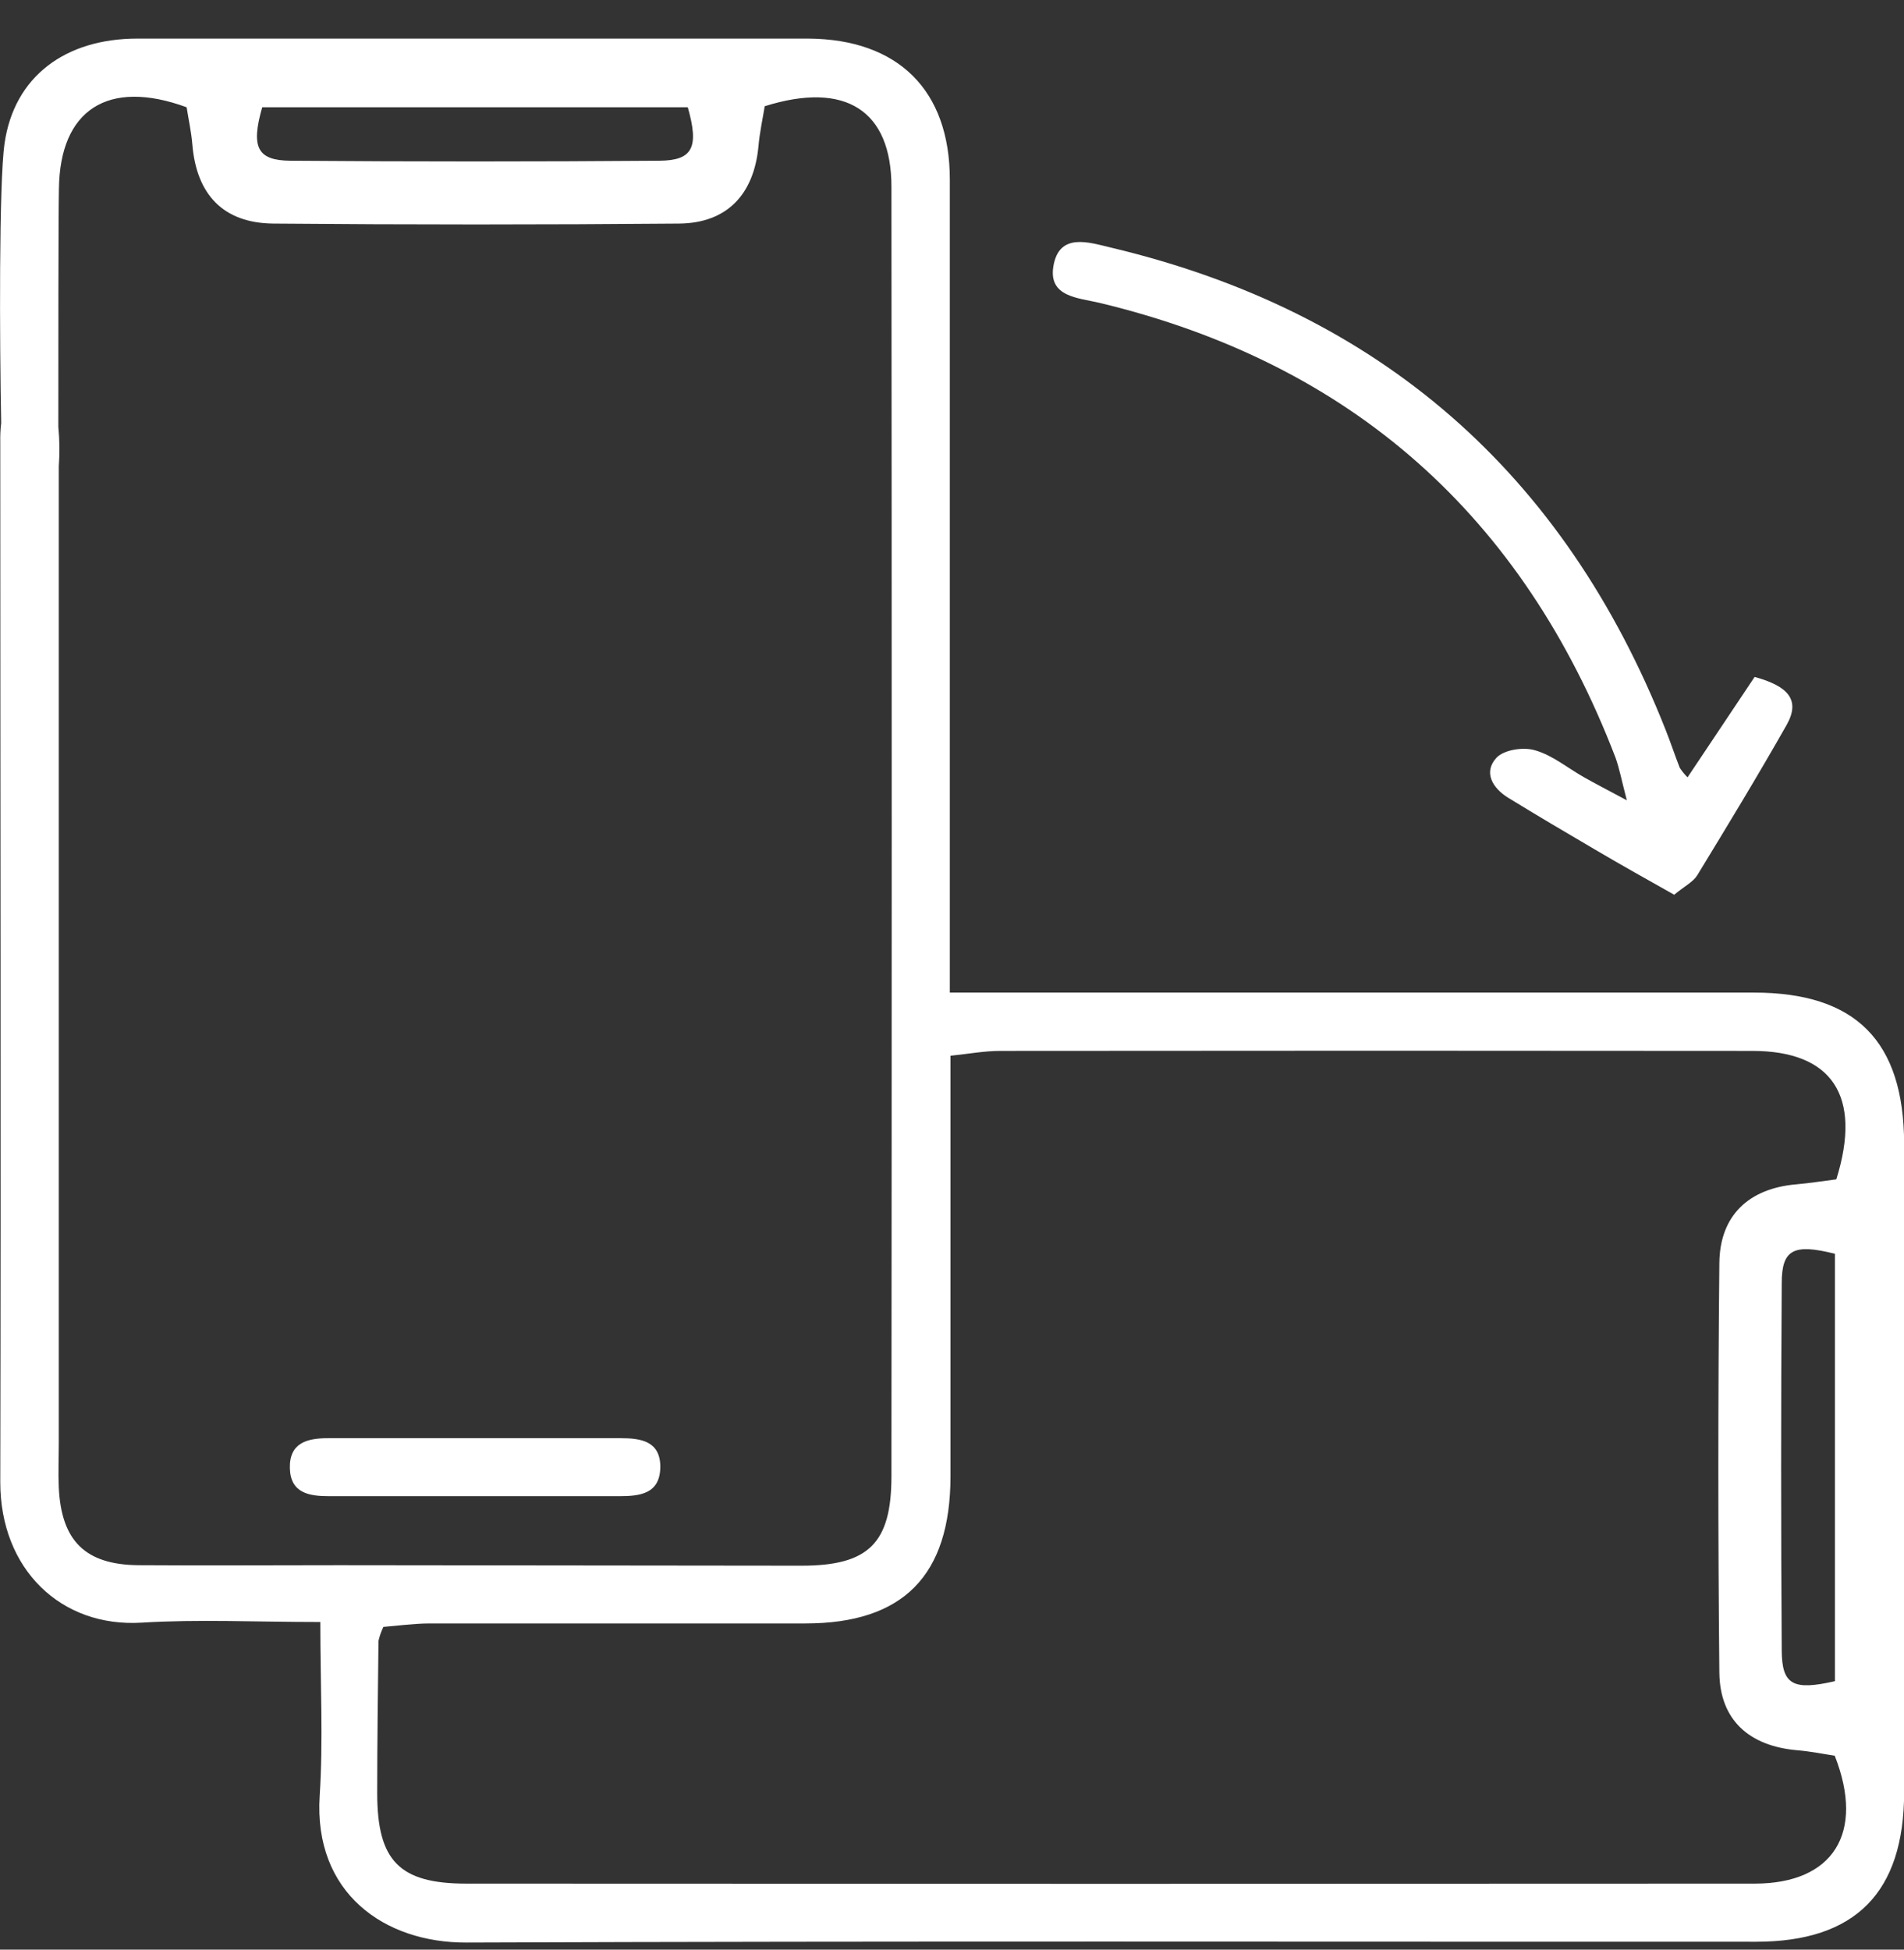
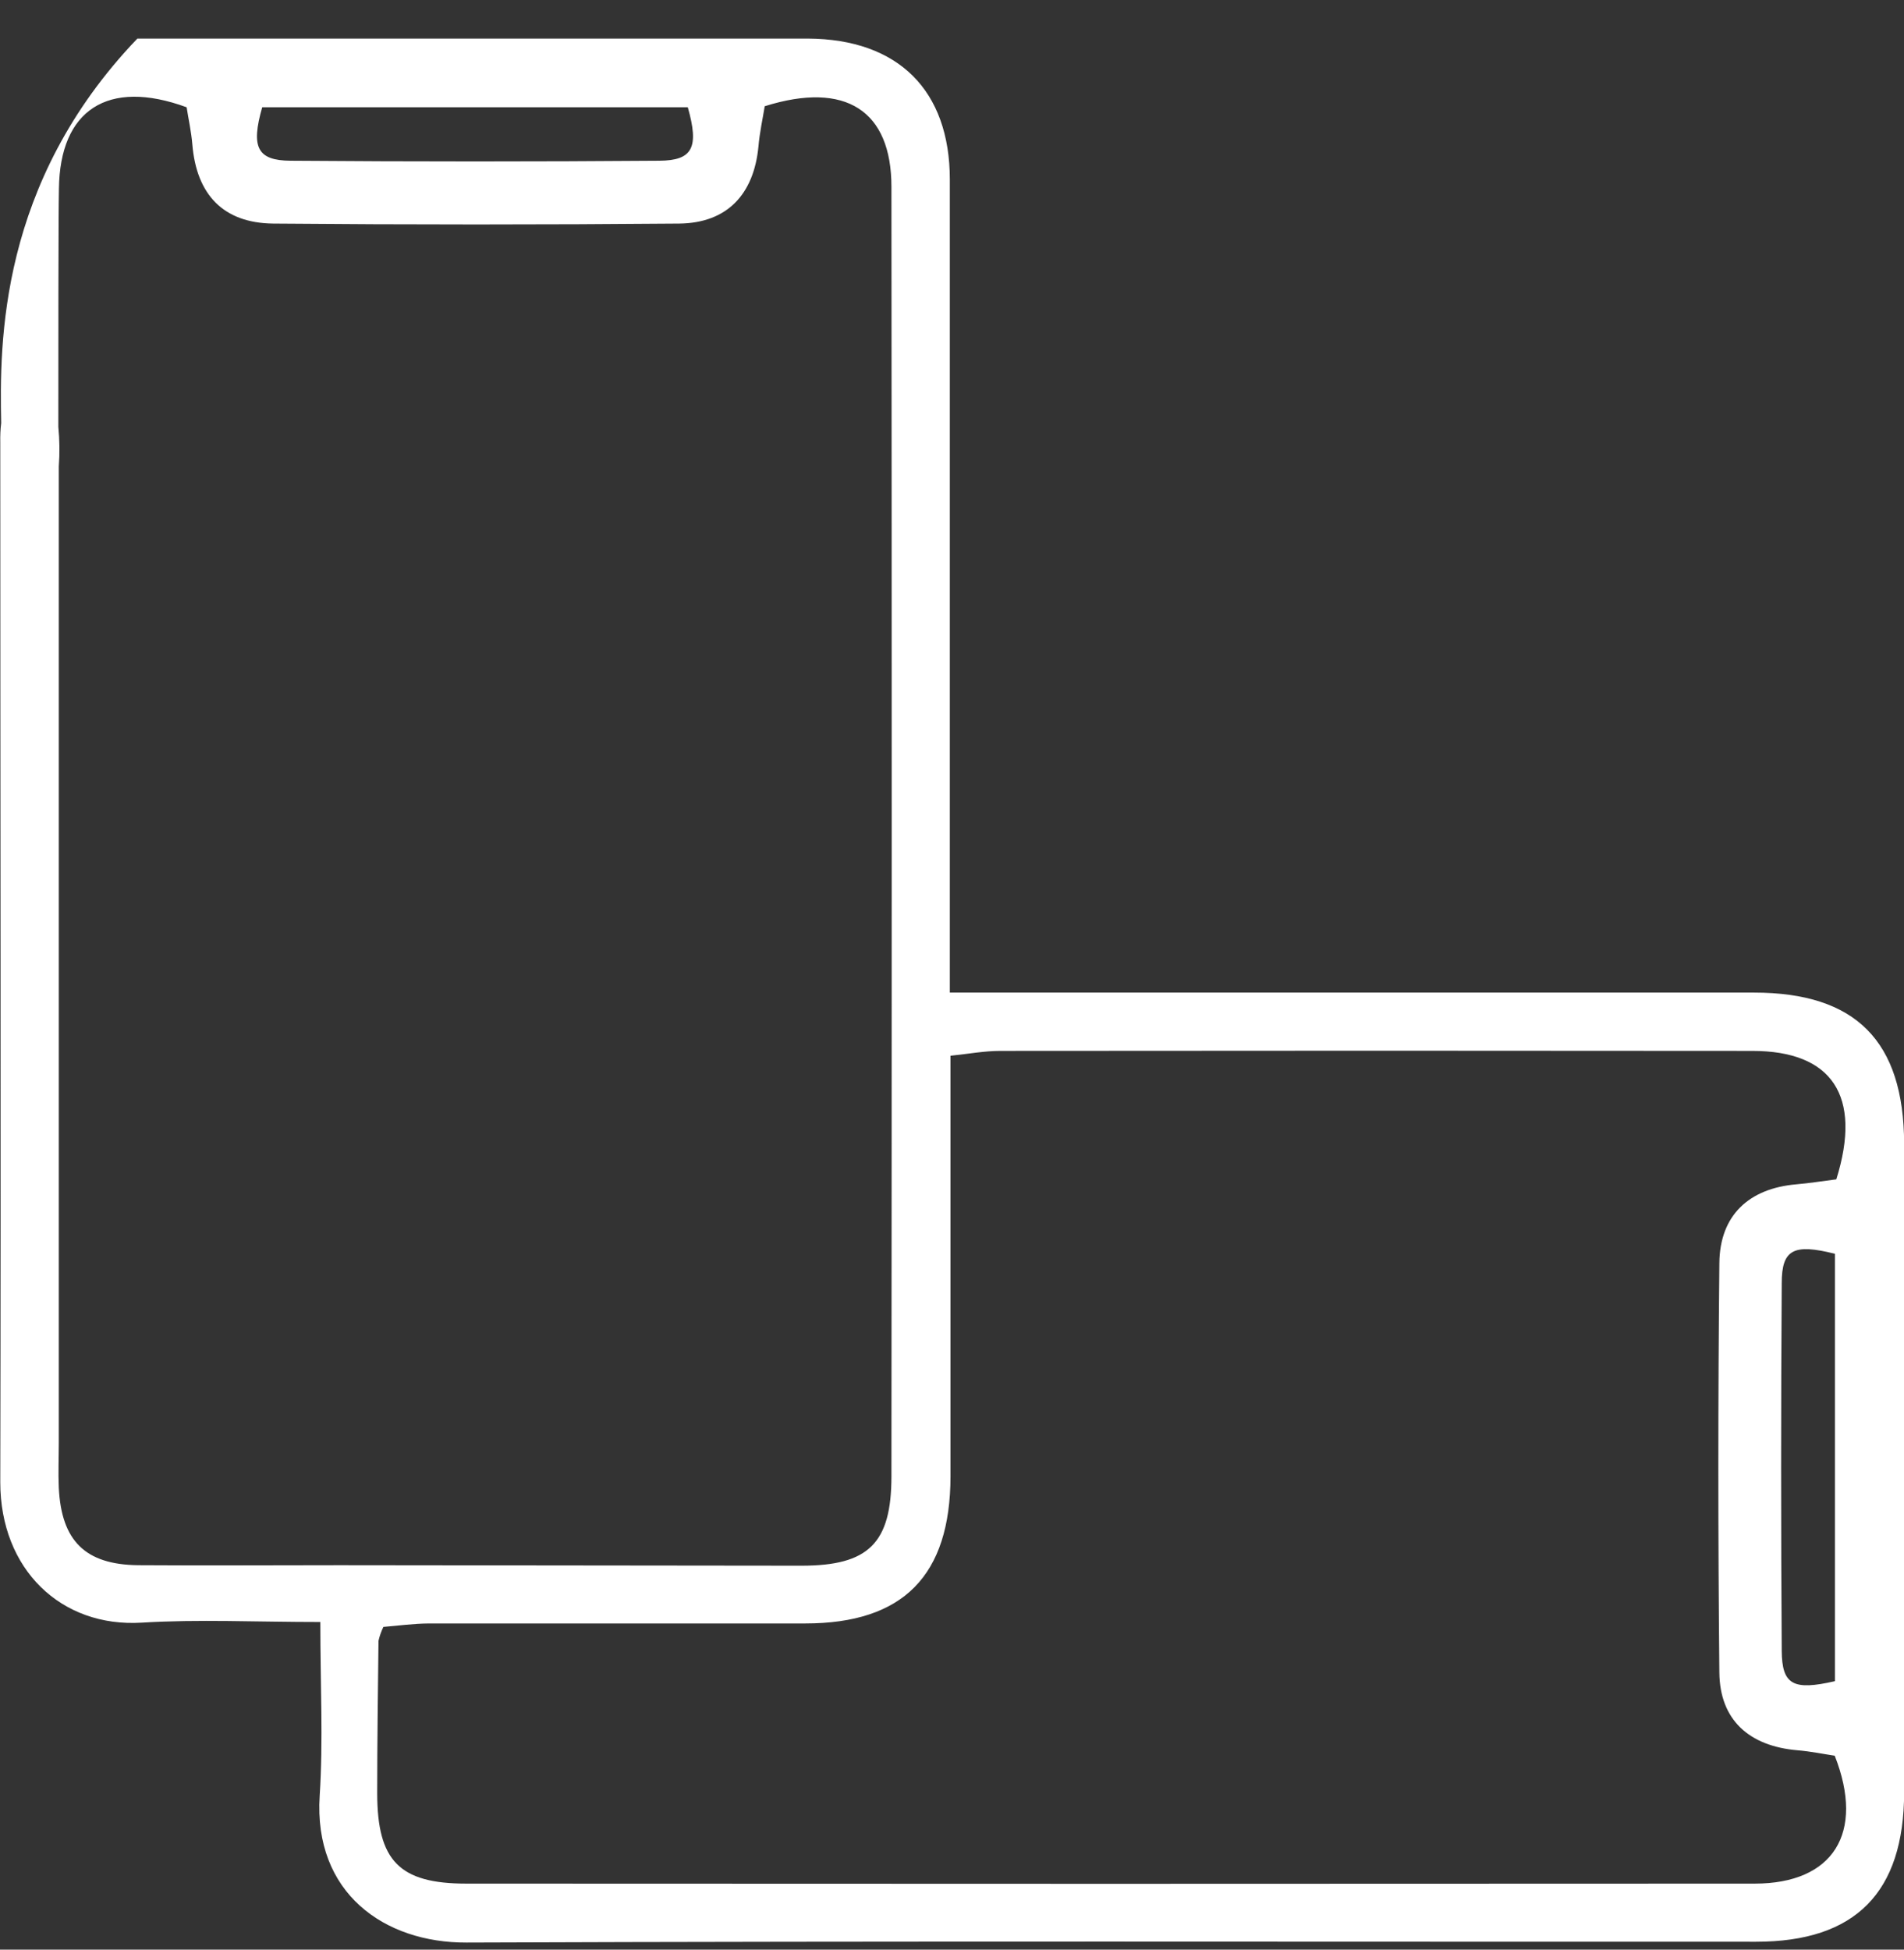
<svg xmlns="http://www.w3.org/2000/svg" width="42" height="43" viewBox="0 0 42 43" fill="none">
  <rect x="0" y="0" width="42" height="43" fill="#333333" stroke="none" />
  <g clipPath="url(#clip0_518_77)">
-     <path d="M38.69 21.892H20.952V20.729C20.952 15.139 20.952 9.55 20.952 3.961C20.952 1.988 19.811 0.864 17.828 0.851C17.116 0.851 16.404 0.851 15.69 0.851C11.47 0.851 7.25 0.851 3.03 0.851C1.44 0.851 0.31 1.689 0.1 3.167C-0.025 4.04 -0.009 7.564 0.026 9.33C0.009 9.472 0.003 9.614 0.006 9.757C0.006 17.401 0.023 25.046 0.006 32.69C0.006 34.613 1.348 35.9 3.13 35.788C4.38 35.711 5.639 35.774 7.066 35.774C7.066 37.153 7.131 38.383 7.052 39.604C6.913 41.751 8.479 42.852 10.292 42.844C19.773 42.808 29.255 42.829 38.737 42.826C40.929 42.826 42.001 41.741 42.003 39.527C42.003 34.759 42.003 29.992 42.003 25.225C41.996 22.961 40.937 21.892 38.69 21.892ZM5.784 2.366H15.172C15.424 3.254 15.281 3.54 14.543 3.545C11.831 3.566 9.119 3.566 6.409 3.545C5.674 3.54 5.531 3.249 5.784 2.366ZM7.484 34.521C6.004 34.521 4.524 34.531 3.045 34.521C1.879 34.508 1.353 33.982 1.297 32.811C1.282 32.483 1.297 32.154 1.297 31.825C1.297 24.647 1.297 17.468 1.297 10.29C1.318 9.998 1.315 9.705 1.287 9.414C1.287 7.934 1.287 4.752 1.3 4.161C1.321 2.429 2.375 1.727 4.117 2.366C4.154 2.611 4.219 2.897 4.243 3.188C4.335 4.288 4.921 4.919 6.026 4.931C9.012 4.957 11.998 4.957 14.985 4.931C16.044 4.919 16.629 4.281 16.73 3.234C16.757 2.92 16.826 2.61 16.869 2.343C18.657 1.781 19.664 2.442 19.664 4.12C19.672 13.599 19.672 23.079 19.664 32.56C19.664 34.039 19.158 34.532 17.68 34.532C14.282 34.527 10.884 34.523 7.486 34.521H7.484ZM38.709 41.544C29.235 41.55 19.761 41.55 10.286 41.544C8.806 41.544 8.323 41.037 8.321 39.556C8.321 38.433 8.336 37.312 8.349 36.19C8.373 36.083 8.41 35.98 8.457 35.882C8.775 35.857 9.115 35.808 9.465 35.806C12.231 35.806 14.996 35.806 17.762 35.806C19.924 35.806 20.963 34.751 20.967 32.563C20.967 29.823 20.967 27.083 20.967 24.344V23.285C21.379 23.242 21.72 23.178 22.062 23.178C27.593 23.172 33.124 23.172 38.655 23.178C40.408 23.178 41.084 24.164 40.507 26.011C40.207 26.048 39.916 26.096 39.624 26.121C38.58 26.211 37.937 26.803 37.927 27.858C37.897 30.868 37.897 33.879 37.927 36.891C37.938 37.935 38.584 38.512 39.65 38.603C39.941 38.627 40.229 38.687 40.472 38.723C41.145 40.434 40.433 41.542 38.711 41.544H38.709ZM40.477 27.653V37.079C39.553 37.291 39.308 37.158 39.303 36.408C39.285 33.706 39.285 31.003 39.303 28.3C39.303 27.557 39.564 27.423 40.477 27.653Z" fill="white" />
-     <path d="M37.225 17.145L38.705 14.93C39.423 15.127 39.729 15.423 39.412 15.987C38.777 17.107 38.109 18.206 37.439 19.305C37.347 19.454 37.157 19.546 36.931 19.734C36.347 19.405 35.757 19.076 35.173 18.731C34.535 18.358 33.899 17.981 33.269 17.595C32.924 17.383 32.716 17.033 33.009 16.714C33.173 16.536 33.606 16.469 33.864 16.549C34.247 16.658 34.581 16.939 34.938 17.141C35.191 17.284 35.449 17.417 35.886 17.651C35.771 17.21 35.722 16.949 35.635 16.707C33.59 11.381 29.818 8.013 24.252 6.679C23.783 6.568 23.126 6.55 23.236 5.876C23.359 5.116 24.028 5.348 24.507 5.461C30.438 6.869 34.502 10.434 36.74 16.093C36.85 16.37 36.945 16.656 37.054 16.936C37.104 17.011 37.161 17.081 37.225 17.145Z" fill="white" />
-     <path d="M10.455 32.999H7.264C6.823 32.999 6.405 32.935 6.394 32.377C6.382 31.82 6.779 31.72 7.231 31.72H13.696C14.136 31.72 14.559 31.784 14.566 32.341C14.566 32.954 14.112 32.999 13.648 32.999H10.455Z" fill="white" />
+     <path d="M38.69 21.892H20.952V20.729C20.952 15.139 20.952 9.55 20.952 3.961C20.952 1.988 19.811 0.864 17.828 0.851C17.116 0.851 16.404 0.851 15.69 0.851C11.47 0.851 7.25 0.851 3.03 0.851C-0.025 4.04 -0.009 7.564 0.026 9.33C0.009 9.472 0.003 9.614 0.006 9.757C0.006 17.401 0.023 25.046 0.006 32.69C0.006 34.613 1.348 35.9 3.13 35.788C4.38 35.711 5.639 35.774 7.066 35.774C7.066 37.153 7.131 38.383 7.052 39.604C6.913 41.751 8.479 42.852 10.292 42.844C19.773 42.808 29.255 42.829 38.737 42.826C40.929 42.826 42.001 41.741 42.003 39.527C42.003 34.759 42.003 29.992 42.003 25.225C41.996 22.961 40.937 21.892 38.69 21.892ZM5.784 2.366H15.172C15.424 3.254 15.281 3.54 14.543 3.545C11.831 3.566 9.119 3.566 6.409 3.545C5.674 3.54 5.531 3.249 5.784 2.366ZM7.484 34.521C6.004 34.521 4.524 34.531 3.045 34.521C1.879 34.508 1.353 33.982 1.297 32.811C1.282 32.483 1.297 32.154 1.297 31.825C1.297 24.647 1.297 17.468 1.297 10.29C1.318 9.998 1.315 9.705 1.287 9.414C1.287 7.934 1.287 4.752 1.3 4.161C1.321 2.429 2.375 1.727 4.117 2.366C4.154 2.611 4.219 2.897 4.243 3.188C4.335 4.288 4.921 4.919 6.026 4.931C9.012 4.957 11.998 4.957 14.985 4.931C16.044 4.919 16.629 4.281 16.73 3.234C16.757 2.92 16.826 2.61 16.869 2.343C18.657 1.781 19.664 2.442 19.664 4.12C19.672 13.599 19.672 23.079 19.664 32.56C19.664 34.039 19.158 34.532 17.68 34.532C14.282 34.527 10.884 34.523 7.486 34.521H7.484ZM38.709 41.544C29.235 41.55 19.761 41.55 10.286 41.544C8.806 41.544 8.323 41.037 8.321 39.556C8.321 38.433 8.336 37.312 8.349 36.19C8.373 36.083 8.41 35.98 8.457 35.882C8.775 35.857 9.115 35.808 9.465 35.806C12.231 35.806 14.996 35.806 17.762 35.806C19.924 35.806 20.963 34.751 20.967 32.563C20.967 29.823 20.967 27.083 20.967 24.344V23.285C21.379 23.242 21.72 23.178 22.062 23.178C27.593 23.172 33.124 23.172 38.655 23.178C40.408 23.178 41.084 24.164 40.507 26.011C40.207 26.048 39.916 26.096 39.624 26.121C38.58 26.211 37.937 26.803 37.927 27.858C37.897 30.868 37.897 33.879 37.927 36.891C37.938 37.935 38.584 38.512 39.65 38.603C39.941 38.627 40.229 38.687 40.472 38.723C41.145 40.434 40.433 41.542 38.711 41.544H38.709ZM40.477 27.653V37.079C39.553 37.291 39.308 37.158 39.303 36.408C39.285 33.706 39.285 31.003 39.303 28.3C39.303 27.557 39.564 27.423 40.477 27.653Z" fill="white" />
  </g>
  <defs>
    <clipPath id="clip0_518_77">
-       <rect width="42" height="42" fill="white" transform="translate(0 0.847)" />
-     </clipPath>
+       </clipPath>
  </defs>
</svg>